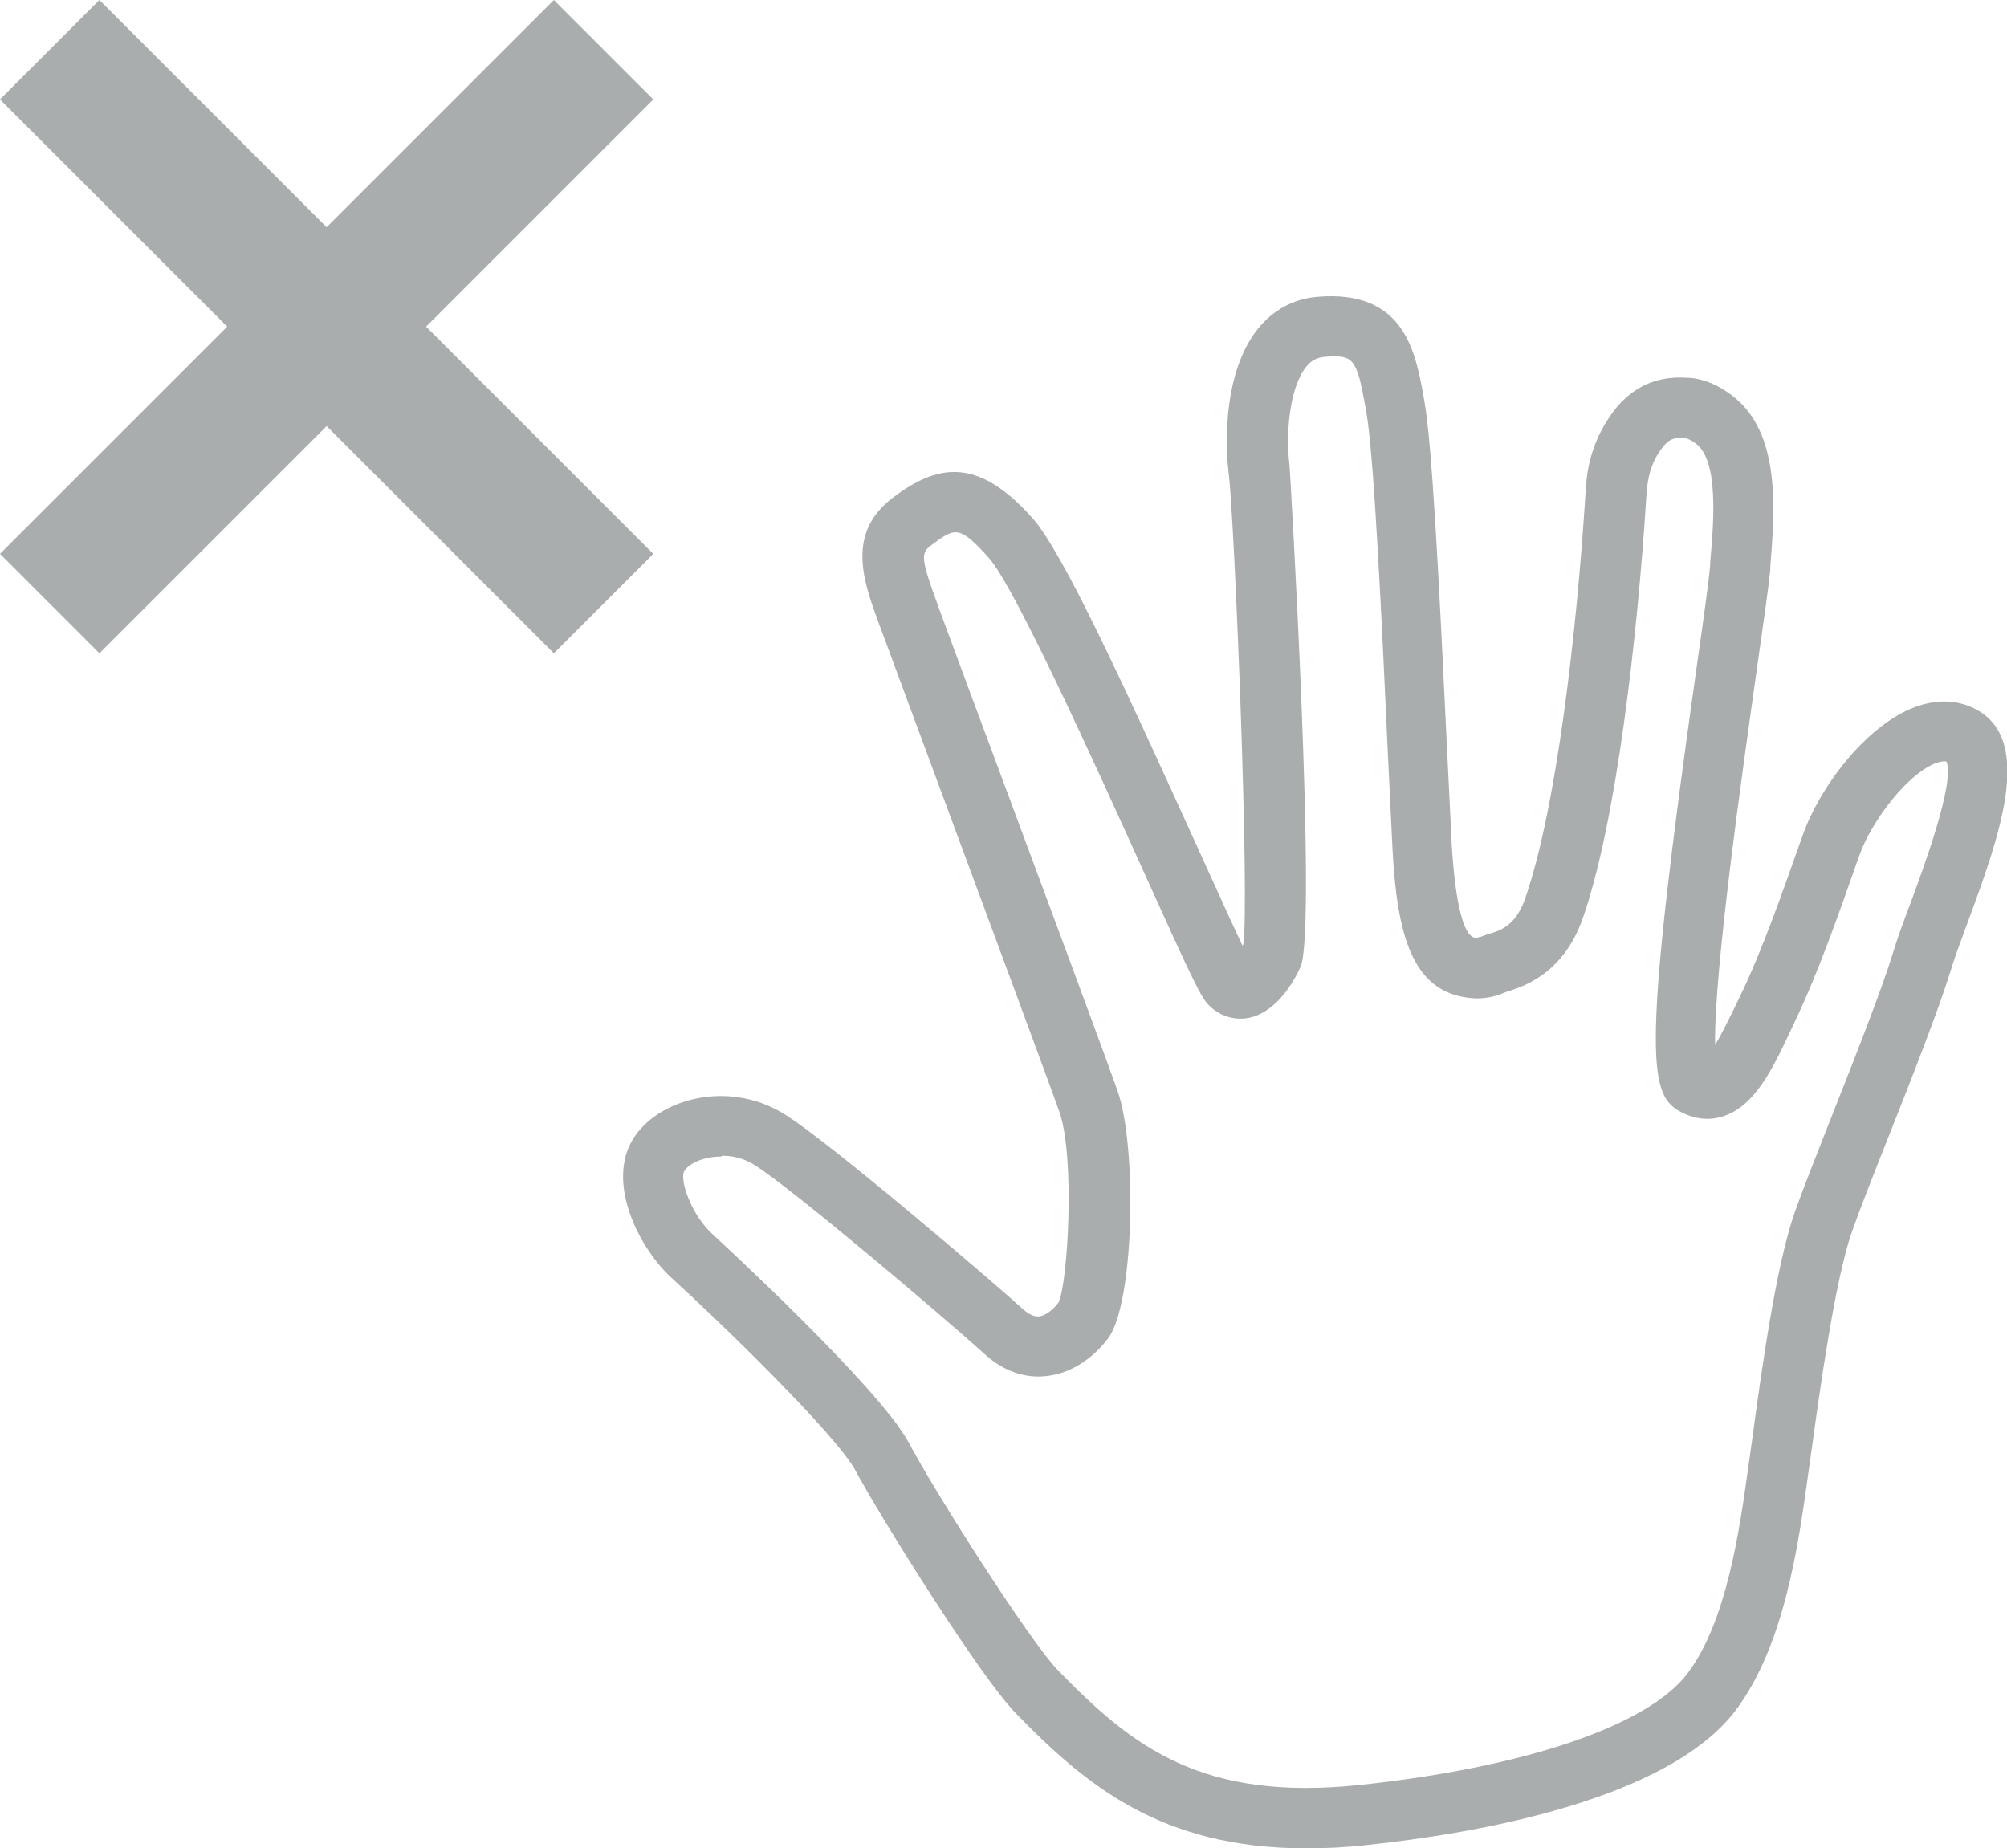
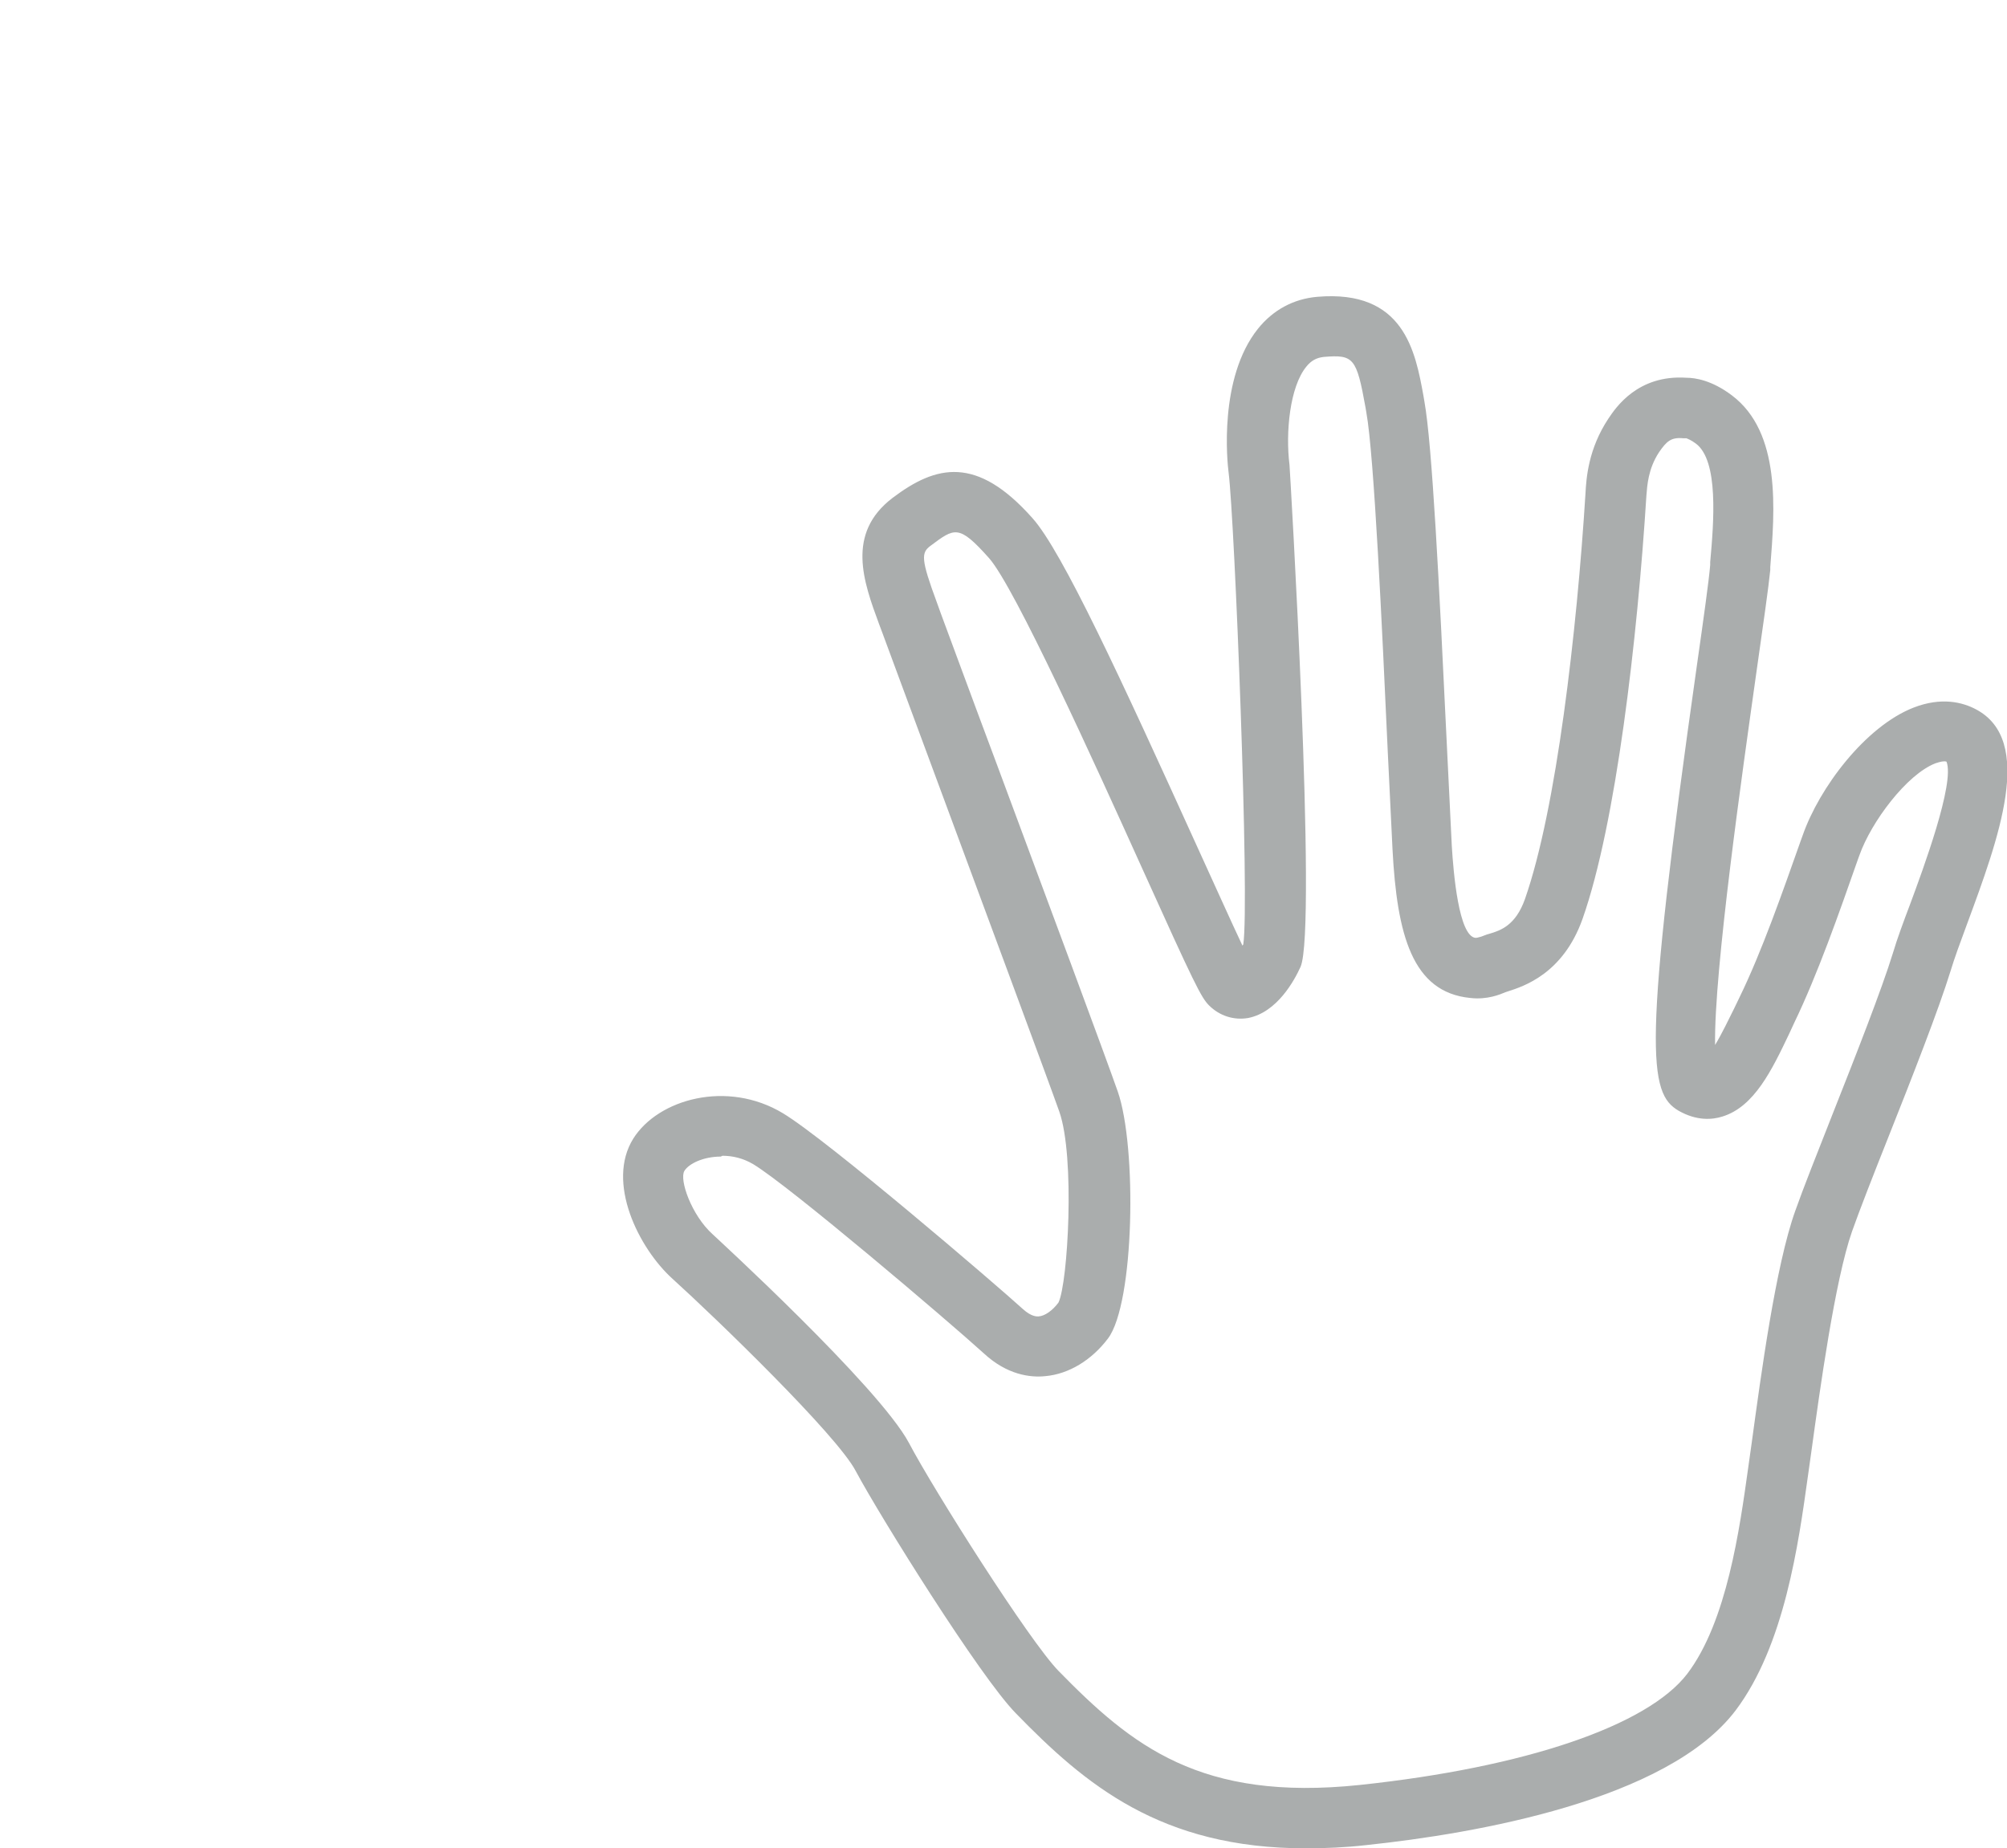
<svg xmlns="http://www.w3.org/2000/svg" id="_イヤー_2" viewBox="0 0 49.09 45.21">
  <defs>
    <style>.cls-1{fill:#aaadad;}</style>
  </defs>
  <g id="layout">
    <g>
-       <path class="cls-1" d="M31.94,45.21c-3.55,0-5.4-1.56-7.1-3.31-.87-.89-3.3-4.78-3.91-5.92-.46-.88-3.43-3.75-4.48-4.7-.83-.75-1.63-2.36-.96-3.43,.61-.97,2.3-1.44,3.66-.62,1.08,.65,5.2,4.18,5.87,4.79,.21,.19,.34,.18,.38,.18,.16-.01,.35-.15,.49-.34,.23-.47,.41-3.56,.02-4.67-.29-.82-1.83-4.96-2.95-7.99-.67-1.8-1.22-3.3-1.37-3.7l-.09-.24c-.38-1.03-.81-2.21,.33-3.08,1.07-.81,2.06-1.04,3.42,.49,.73,.81,2.18,3.96,4.01,7.99,.43,.94,.86,1.9,1.13,2.47l.02-.03c.16-1.04-.21-10.37-.36-11.55-.03-.23-.25-2.3,.72-3.51,.37-.46,.87-.73,1.45-.78,2.12-.18,2.4,1.33,2.6,2.44l.02,.12c.19,1.05,.36,4.44,.55,8.42,.05,1,.09,1.87,.12,2.45,.04,.66,.17,2.21,.58,2.25,.05,0,.09-.02,.14-.03,.06-.02,.12-.05,.2-.07,.27-.08,.64-.2,.87-.85,.77-2.2,1.27-6.56,1.48-9.92,.02-.38,.07-1.09,.56-1.83,.18-.27,.72-1.08,1.91-1,.21,0,.62,.06,1.11,.43,1.21,.91,1.05,2.81,.94,4.2v.07c-.04,.41-.17,1.32-.35,2.58-.32,2.28-1.03,7.23-1,9.04,.17-.28,.35-.66,.47-.9l.13-.27c.55-1.13,1.05-2.57,1.5-3.84l.04-.11c.41-1.18,1.54-2.67,2.71-3.13,.69-.27,1.21-.13,1.53,.04,1.44,.76,.56,3.15-.22,5.26-.16,.43-.31,.84-.4,1.14-.29,.94-.94,2.6-1.52,4.06-.37,.93-.71,1.8-.89,2.31-.42,1.2-.79,3.9-.99,5.35l-.09,.64c-.23,1.65-.57,4.14-1.77,5.73-1.67,2.2-6.37,3.01-9.02,3.29h0c-.52,.06-1.02,.08-1.48,.08Zm-14.31-16.92c-.42,0-.78,.17-.89,.35-.13,.21,.17,1.08,.69,1.55,.04,.04,4.06,3.72,4.8,5.1,.61,1.16,2.94,4.84,3.66,5.58,1.79,1.83,3.47,3.2,7.37,2.79h0c4.05-.43,7.04-1.45,8.01-2.72,.97-1.28,1.28-3.54,1.49-5.04l.09-.64c.22-1.61,.58-4.3,1.06-5.64,.19-.54,.54-1.42,.91-2.36,.57-1.44,1.21-3.07,1.48-3.95,.1-.34,.26-.77,.43-1.22,.3-.81,1.09-2.94,.88-3.46-.06-.02-.15,0-.27,.04-.7,.27-1.57,1.43-1.86,2.25l-.04,.11c-.46,1.31-.98,2.8-1.56,4l-.12,.26c-.42,.88-.85,1.78-1.63,2.02-.25,.08-.63,.11-1.07-.14-.74-.43-.89-1.48,.44-10.86,.17-1.19,.3-2.12,.33-2.49v-.07c.09-.99,.21-2.48-.35-2.9-.12-.09-.21-.12-.23-.13-.02,0-.05,0-.08,0-.3-.03-.41,.08-.59,.34-.27,.41-.29,.82-.31,1.06-.22,3.49-.74,8.02-1.56,10.35-.48,1.36-1.46,1.66-1.83,1.78l-.06,.02c-.12,.05-.44,.19-.86,.14-1.42-.14-1.79-1.55-1.9-3.63-.03-.59-.07-1.46-.12-2.47-.13-2.86-.33-7.18-.52-8.22l-.02-.12c-.22-1.22-.29-1.3-1.02-1.24-.18,.02-.31,.09-.43,.24-.4,.49-.51,1.6-.41,2.4,.01,.1,.68,11.35,.27,12.28-.15,.33-.57,1.11-1.28,1.25-.35,.06-.7-.05-.96-.31-.19-.19-.36-.53-1.62-3.32-1.17-2.59-3.13-6.91-3.76-7.62-.74-.83-.84-.74-1.43-.3-.23,.17-.24,.32,.16,1.4l.09,.25c.15,.4,.7,1.9,1.37,3.69,1.19,3.2,2.67,7.18,2.96,8.01,.47,1.35,.41,5.18-.24,6.04-.4,.53-.96,.87-1.53,.92-.37,.04-.94-.03-1.51-.56-.88-.8-4.74-4.08-5.63-4.62-.25-.15-.51-.21-.76-.21Zm13.03-4.66h0Zm10.64-12.91h0Zm0,0h0Z" />
-       <rect class="cls-1" x="-1.59" y="6.27" width="19.16" height="3.44" transform="translate(-3.31 7.99) rotate(-45)" />
-       <rect class="cls-1" x="6.27" y="-1.59" width="3.44" height="19.16" transform="translate(-3.31 7.99) rotate(-45)" />
+       <path class="cls-1" d="M31.94,45.21c-3.55,0-5.4-1.56-7.1-3.31-.87-.89-3.3-4.78-3.91-5.92-.46-.88-3.43-3.75-4.48-4.7-.83-.75-1.63-2.36-.96-3.43,.61-.97,2.3-1.44,3.66-.62,1.08,.65,5.2,4.18,5.87,4.79,.21,.19,.34,.18,.38,.18,.16-.01,.35-.15,.49-.34,.23-.47,.41-3.56,.02-4.67-.29-.82-1.83-4.96-2.95-7.99-.67-1.8-1.22-3.3-1.37-3.7l-.09-.24c-.38-1.03-.81-2.21,.33-3.08,1.07-.81,2.06-1.04,3.42,.49,.73,.81,2.18,3.96,4.01,7.99,.43,.94,.86,1.9,1.13,2.47l.02-.03c.16-1.04-.21-10.37-.36-11.55-.03-.23-.25-2.3,.72-3.51,.37-.46,.87-.73,1.45-.78,2.12-.18,2.4,1.33,2.6,2.44l.02,.12c.19,1.05,.36,4.44,.55,8.42,.05,1,.09,1.87,.12,2.45,.04,.66,.17,2.21,.58,2.25,.05,0,.09-.02,.14-.03,.06-.02,.12-.05,.2-.07,.27-.08,.64-.2,.87-.85,.77-2.2,1.27-6.56,1.48-9.92,.02-.38,.07-1.09,.56-1.83,.18-.27,.72-1.08,1.91-1,.21,0,.62,.06,1.11,.43,1.21,.91,1.05,2.81,.94,4.2v.07c-.04,.41-.17,1.32-.35,2.58-.32,2.28-1.03,7.23-1,9.04,.17-.28,.35-.66,.47-.9l.13-.27c.55-1.13,1.05-2.57,1.5-3.84l.04-.11c.41-1.18,1.54-2.67,2.71-3.13,.69-.27,1.21-.13,1.53,.04,1.44,.76,.56,3.15-.22,5.26-.16,.43-.31,.84-.4,1.14-.29,.94-.94,2.6-1.52,4.06-.37,.93-.71,1.8-.89,2.31-.42,1.2-.79,3.9-.99,5.35l-.09,.64c-.23,1.65-.57,4.14-1.77,5.73-1.67,2.2-6.37,3.01-9.02,3.29h0c-.52,.06-1.02,.08-1.48,.08Zm-14.31-16.92c-.42,0-.78,.17-.89,.35-.13,.21,.17,1.08,.69,1.55,.04,.04,4.06,3.72,4.8,5.1,.61,1.16,2.94,4.84,3.66,5.58,1.79,1.83,3.47,3.2,7.37,2.79h0c4.05-.43,7.04-1.45,8.01-2.72,.97-1.28,1.28-3.54,1.49-5.04l.09-.64c.22-1.61,.58-4.3,1.06-5.64,.19-.54,.54-1.42,.91-2.36,.57-1.44,1.21-3.07,1.48-3.95,.1-.34,.26-.77,.43-1.22,.3-.81,1.09-2.94,.88-3.46-.06-.02-.15,0-.27,.04-.7,.27-1.57,1.43-1.86,2.25l-.04,.11c-.46,1.31-.98,2.8-1.56,4l-.12,.26c-.42,.88-.85,1.78-1.63,2.02-.25,.08-.63,.11-1.07-.14-.74-.43-.89-1.48,.44-10.86,.17-1.19,.3-2.12,.33-2.49v-.07c.09-.99,.21-2.48-.35-2.9-.12-.09-.21-.12-.23-.13-.02,0-.05,0-.08,0-.3-.03-.41,.08-.59,.34-.27,.41-.29,.82-.31,1.06-.22,3.49-.74,8.02-1.56,10.35-.48,1.36-1.46,1.66-1.83,1.78l-.06,.02c-.12,.05-.44,.19-.86,.14-1.42-.14-1.79-1.55-1.9-3.63-.03-.59-.07-1.46-.12-2.47-.13-2.86-.33-7.18-.52-8.22l-.02-.12c-.22-1.22-.29-1.3-1.02-1.24-.18,.02-.31,.09-.43,.24-.4,.49-.51,1.6-.41,2.4,.01,.1,.68,11.35,.27,12.28-.15,.33-.57,1.11-1.28,1.25-.35,.06-.7-.05-.96-.31-.19-.19-.36-.53-1.62-3.32-1.17-2.59-3.13-6.91-3.76-7.62-.74-.83-.84-.74-1.43-.3-.23,.17-.24,.32,.16,1.4l.09,.25c.15,.4,.7,1.9,1.37,3.69,1.19,3.2,2.67,7.18,2.96,8.01,.47,1.35,.41,5.18-.24,6.04-.4,.53-.96,.87-1.53,.92-.37,.04-.94-.03-1.51-.56-.88-.8-4.74-4.08-5.63-4.62-.25-.15-.51-.21-.76-.21Zm13.03-4.66h0Zh0Zm0,0h0Z" />
    </g>
  </g>
</svg>